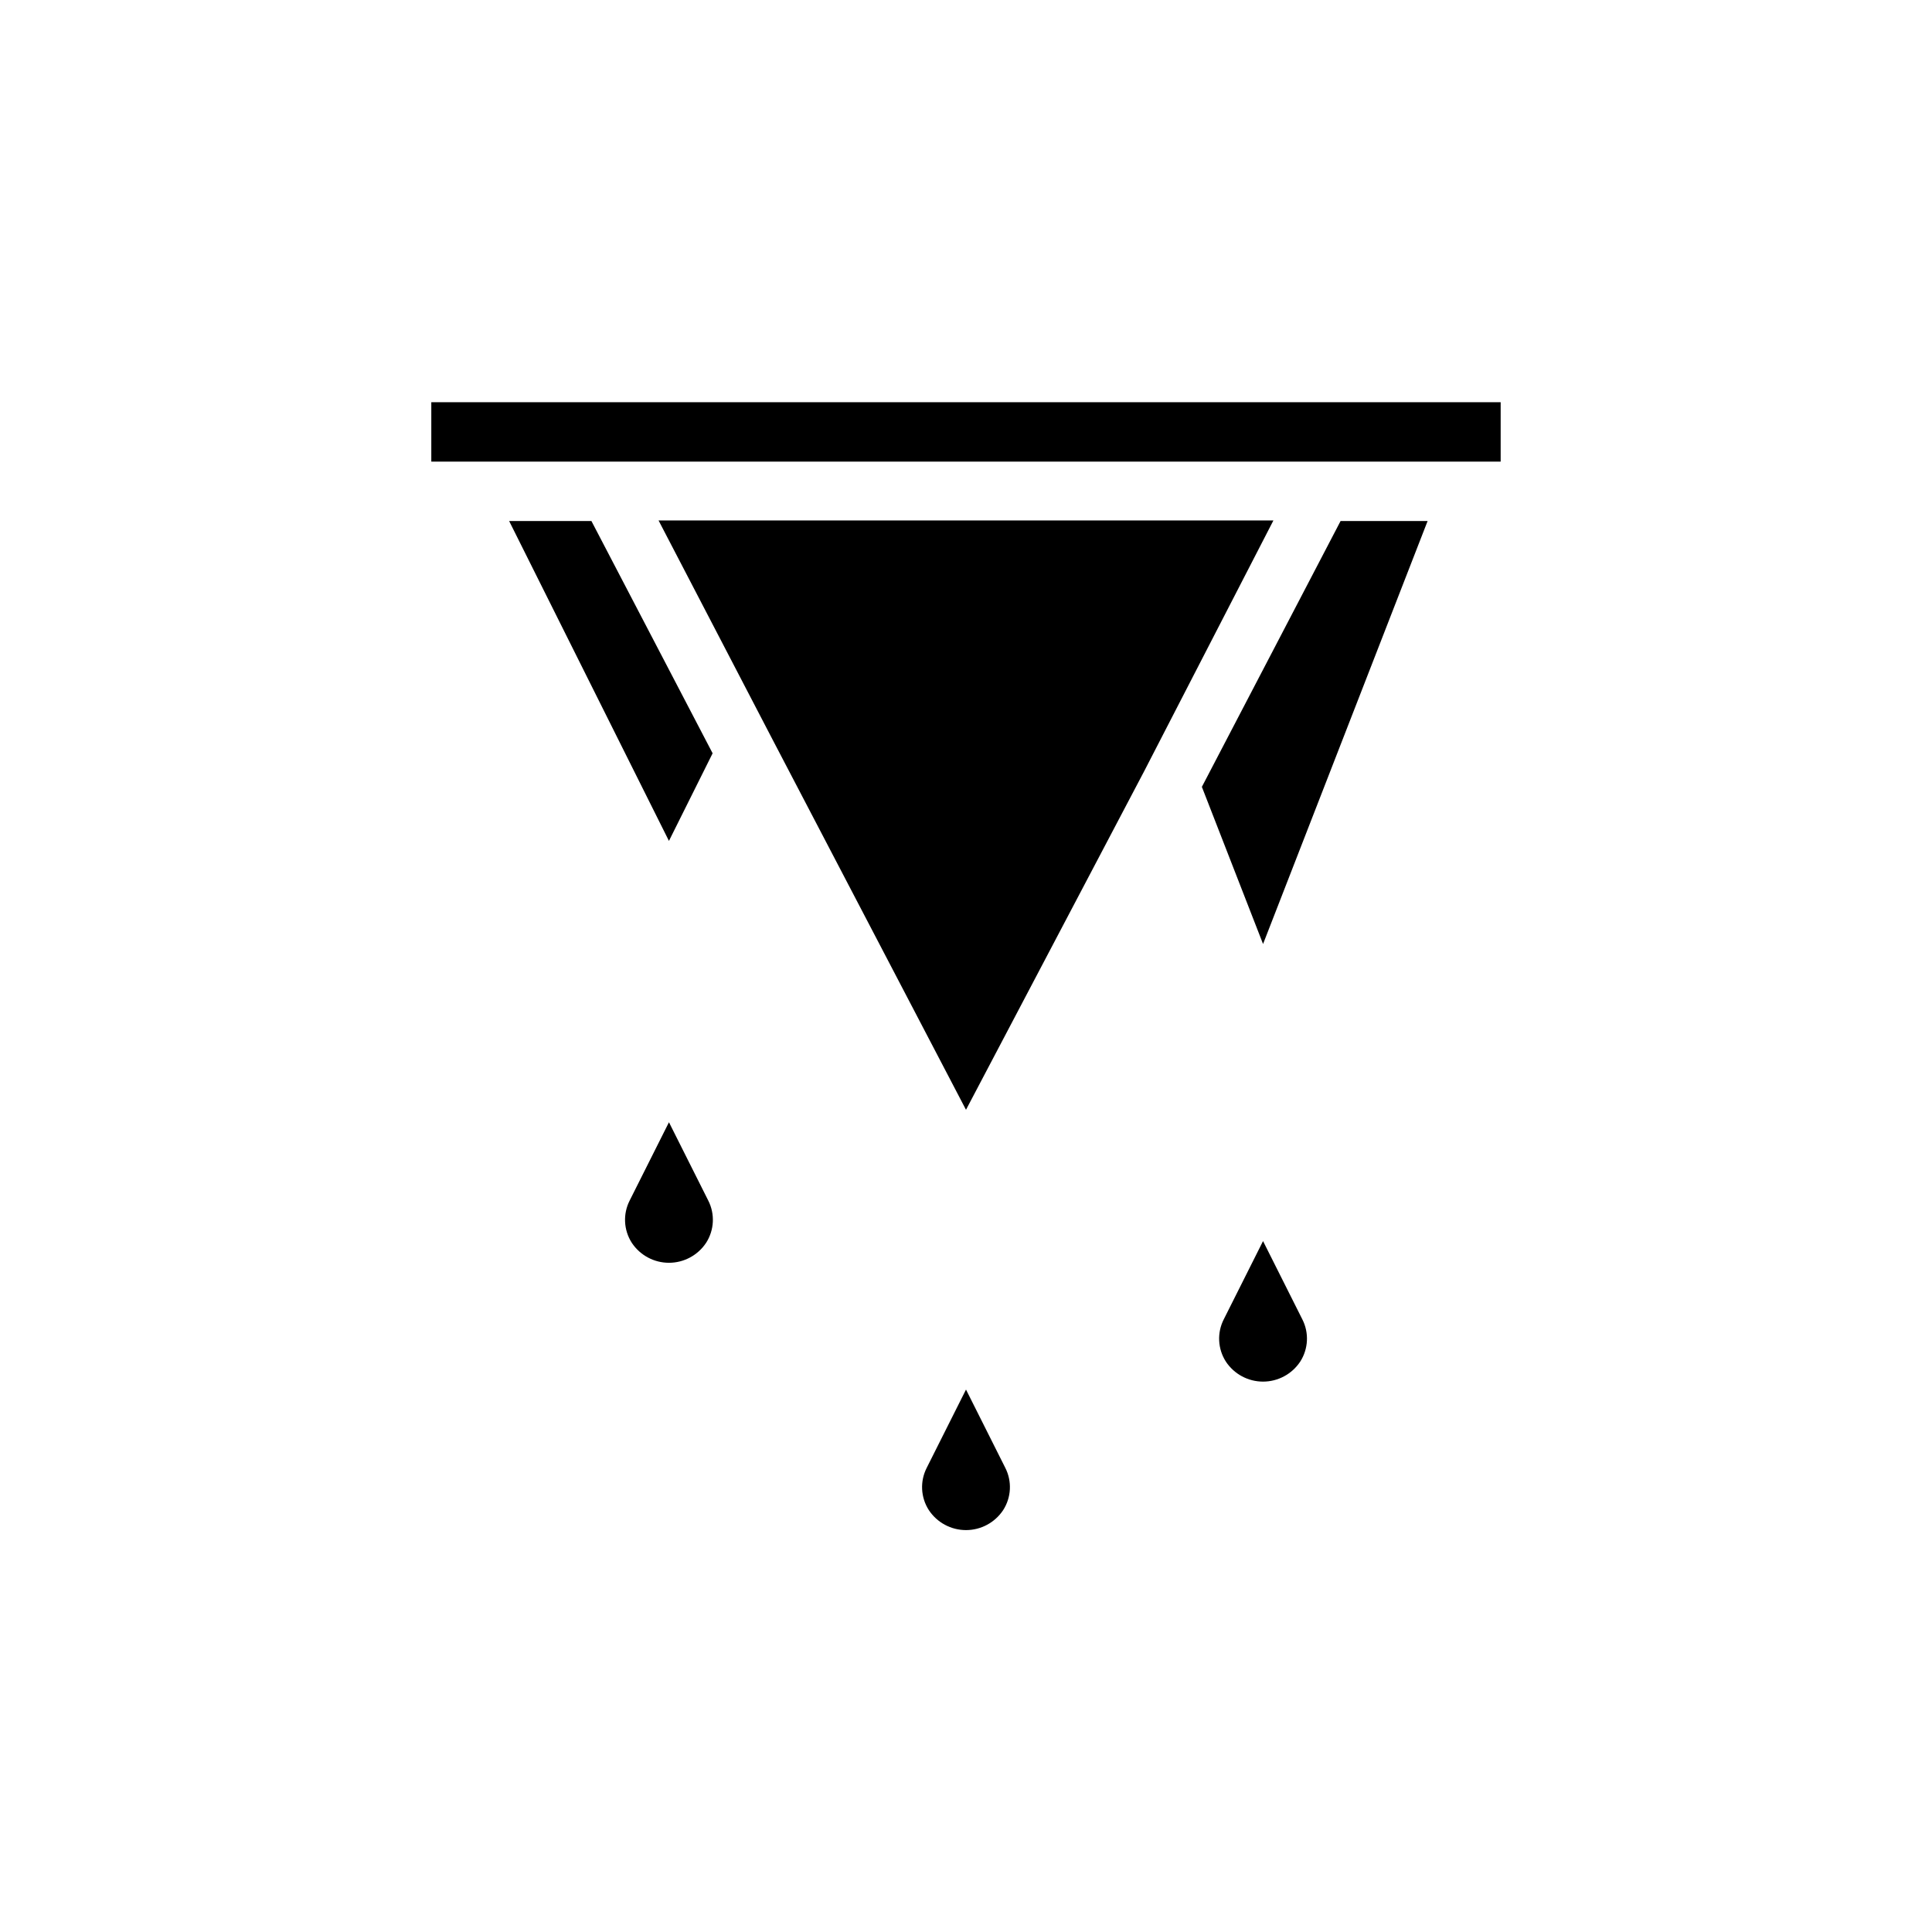
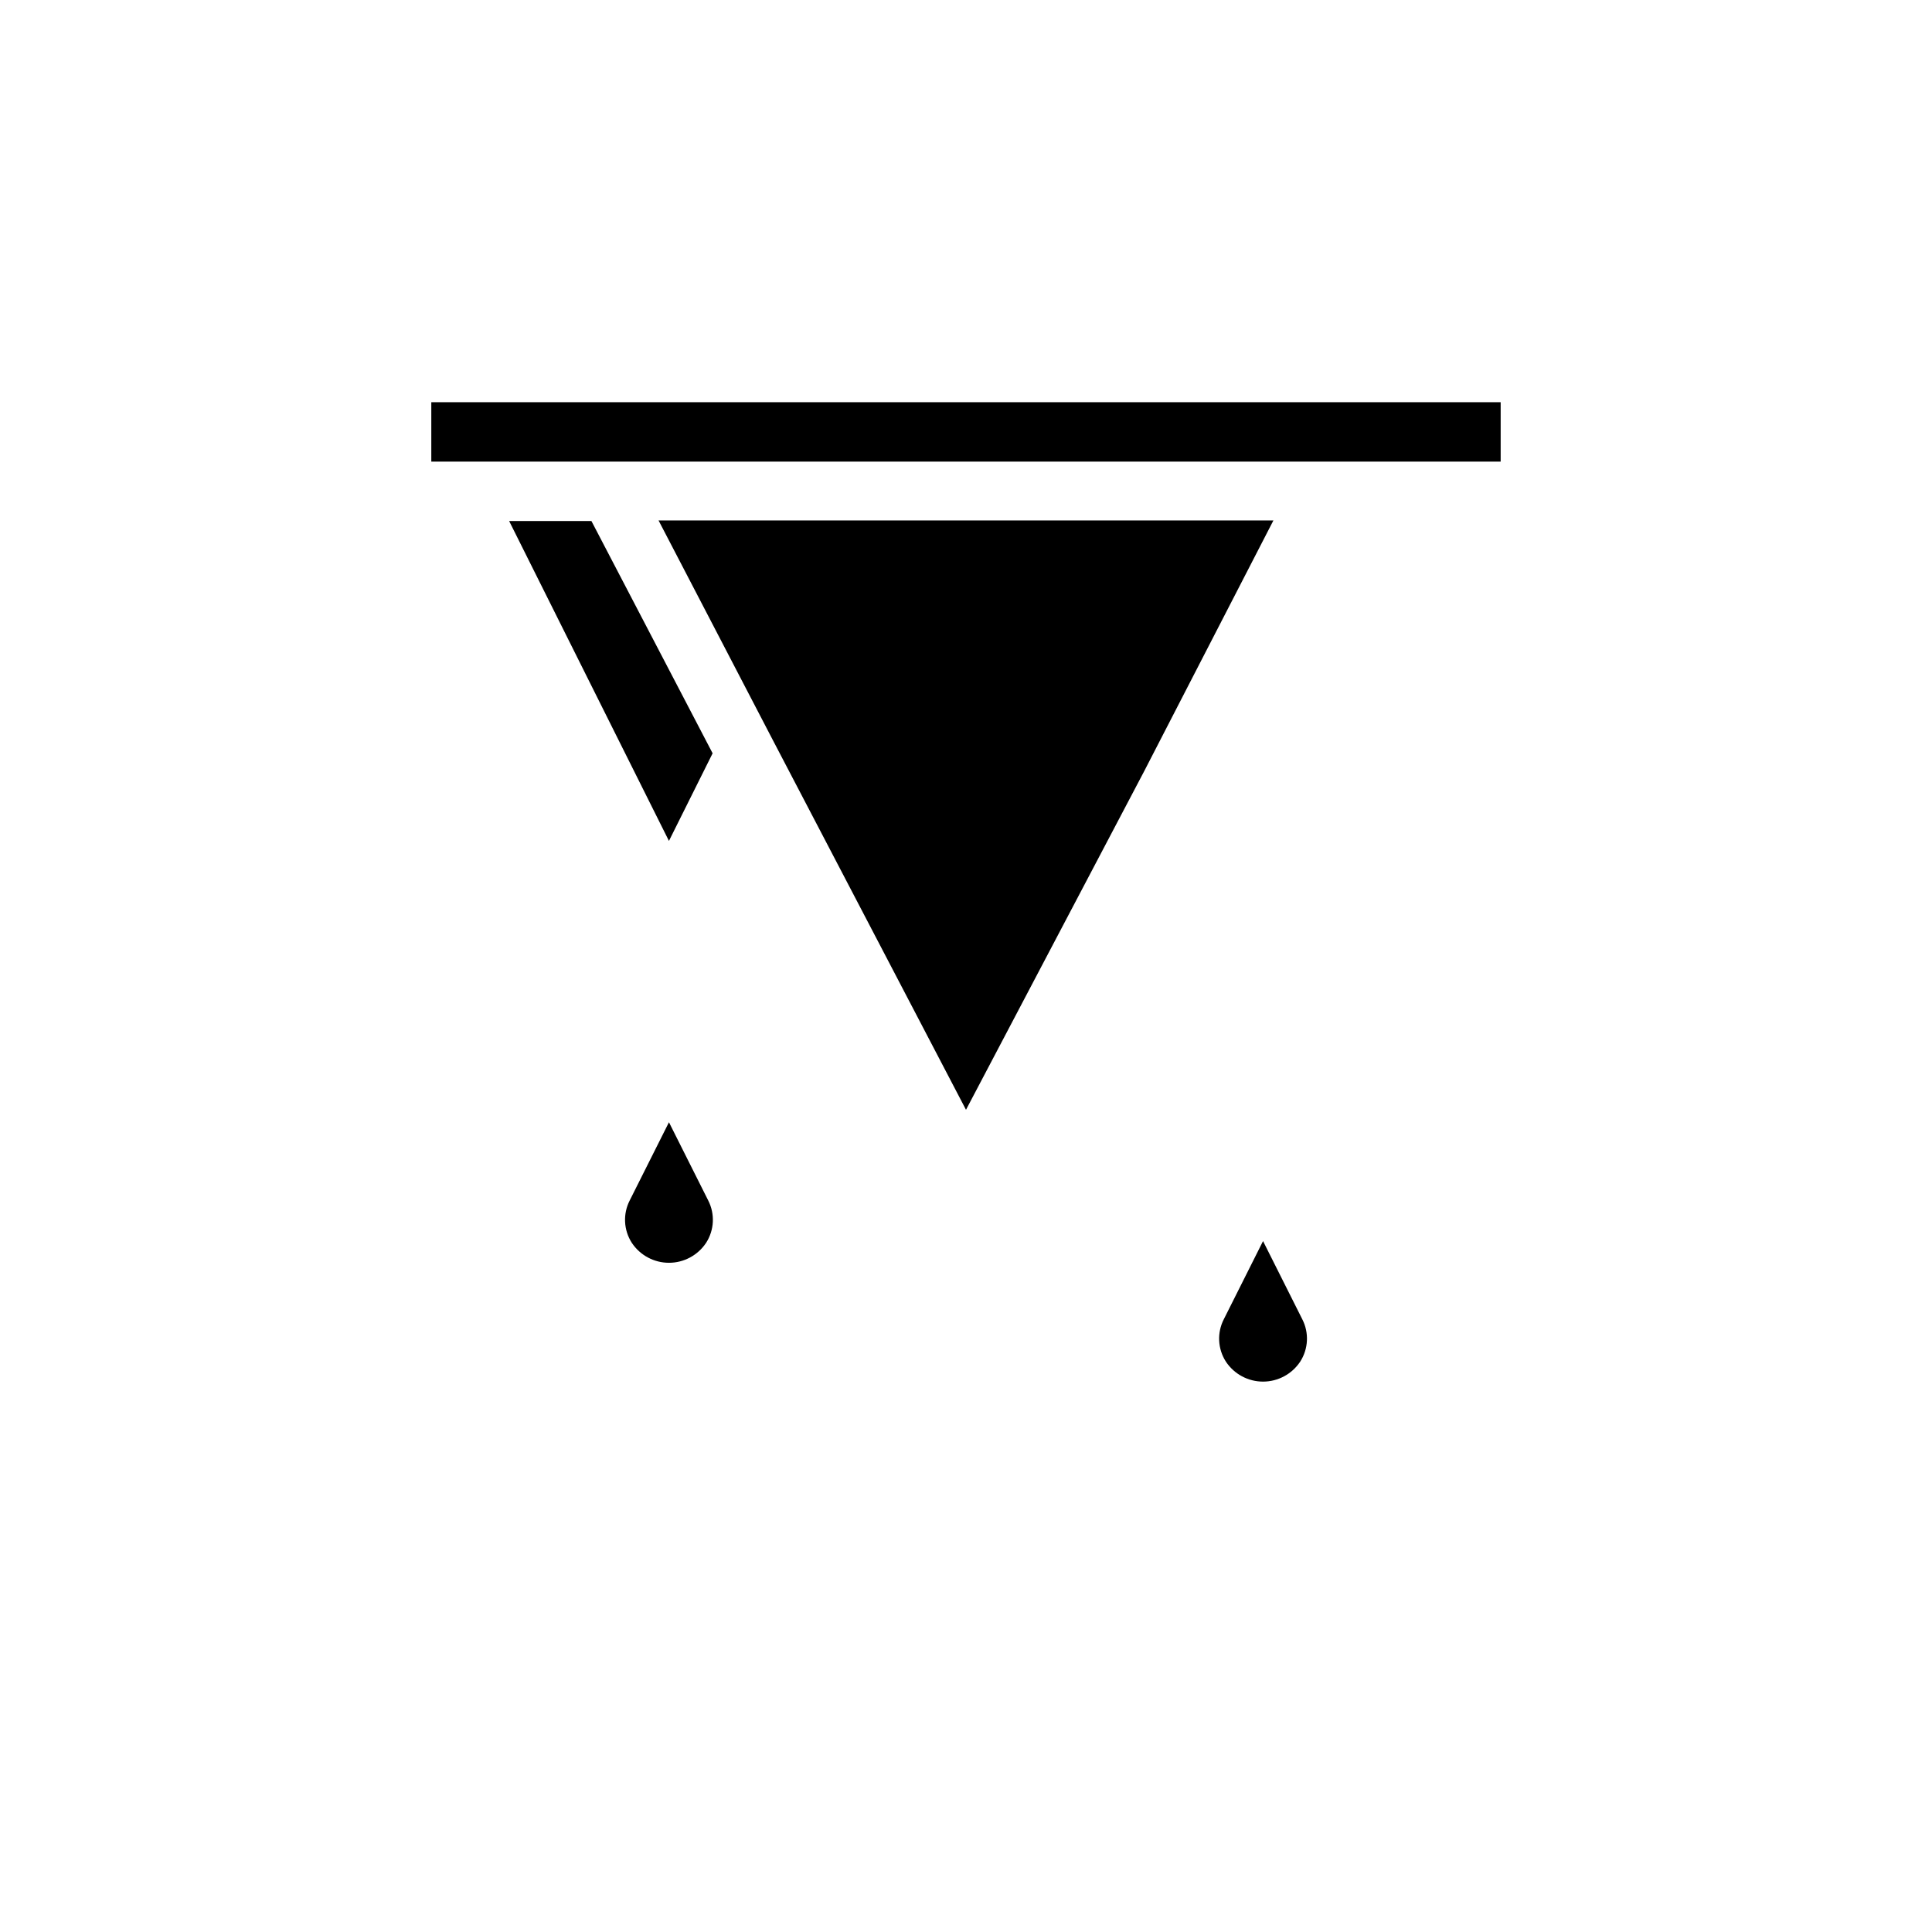
<svg xmlns="http://www.w3.org/2000/svg" fill="#000000" width="800px" height="800px" version="1.1" viewBox="144 144 512 512">
  <g>
    <path d="m300.73 282.07 32.121 61.562-11.574 23.219-42.352-84.781z" />
    <path d="m481.47 281.92-34.242 66.441-47.23 89.742-51.25-98.086-30.227-58.098z" />
-     <path d="m499.27 282.07h23.062l-43.609 112.1-16.215-41.641z" />
    <path d="m258.3 250.59h283.39v15.742h-283.39z" />
    <path d="m331.12 473.37c-2.188 3.297-5.883 5.281-9.84 5.281-3.957 0-7.652-1.984-9.84-5.281-2.184-3.387-2.394-7.676-0.551-11.258l10.391-20.703 10.391 20.703c1.844 3.582 1.633 7.871-0.551 11.258z" />
    <path d="m488.56 504.86c-2.188 3.297-5.883 5.281-9.84 5.281s-7.652-1.984-9.84-5.281c-2.184-3.387-2.394-7.68-0.551-11.258l10.391-20.703 10.391 20.703c1.844 3.578 1.633 7.871-0.551 11.258z" />
-     <path d="m409.84 544.21c-2.188 3.297-5.883 5.281-9.84 5.281-3.961 0-7.652-1.984-9.84-5.281-2.188-3.383-2.394-7.676-0.551-11.258l10.391-20.703 10.391 20.703c1.844 3.582 1.633 7.875-0.551 11.258z" />
  </g>
</svg>